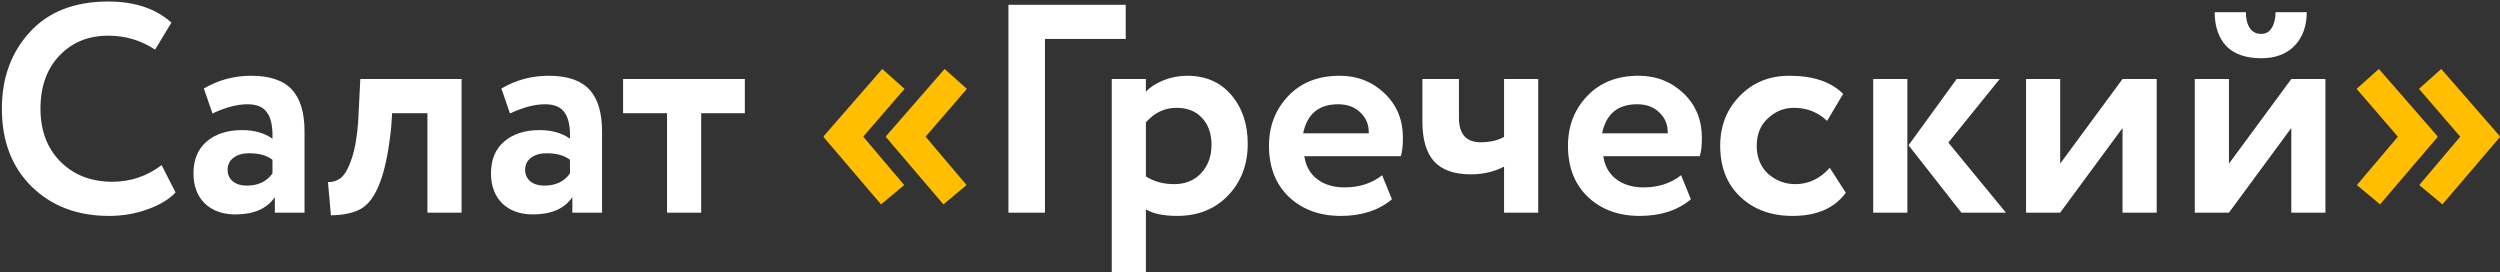
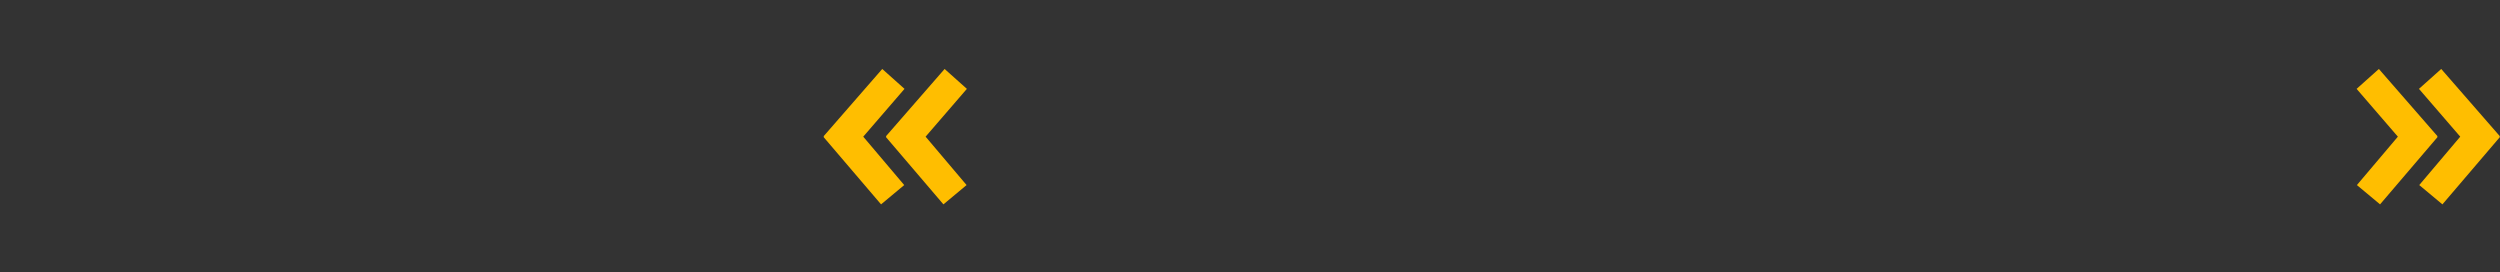
<svg xmlns="http://www.w3.org/2000/svg" width="1305" height="142" viewBox="0 0 1305 142" fill="none">
  <rect x="0" y="0" width="1305" height="142" fill="#333333" stroke="none" />
  <path fill-rule="evenodd" clip-rule="evenodd" d="M492.465 106.68L504.555 96.605L483.165 71.34L504.71 46.385L493.085 36L462.55 71.03V71.65L492.465 106.68ZM459.915 106.68L472.005 96.605L450.615 71.34L472.16 46.385L460.535 36L430 71.03V71.65L459.915 106.68ZM1274.94 106.68L1304.86 71.65V71.03L1274.32 36L1262.7 46.385L1284.24 71.34L1262.85 96.605L1274.94 106.68ZM1272.31 71.65V71.03L1241.77 36L1230.15 46.385L1251.69 71.34L1230.3 96.605L1242.39 106.68L1272.31 71.65Z" fill="#FFBE00" />
-   <path fill-rule="evenodd" clip-rule="evenodd" d="M84.365 86.2L91.65 100.46C88.24 104.077 83.332 107.022 76.925 109.295C70.622 111.568 63.957 112.705 56.93 112.705C40.397 112.705 26.912 107.59 16.475 97.36C6.142 87.13 0.975 73.593 0.975 56.75C0.975 40.63 5.883 27.248 15.7 16.605C25.413 6.065 39.002 0.795 56.465 0.795C70.312 0.795 81.317 4.463 89.48 11.8L80.955 25.905C73.618 21.048 65.455 18.62 56.465 18.62C46.132 18.62 37.658 22.082 31.045 29.005C24.432 35.928 21.125 45.177 21.125 56.75C21.125 68.117 24.587 77.313 31.51 84.34C38.537 91.367 47.578 94.88 58.635 94.88C68.142 94.88 76.718 91.987 84.365 86.2ZM110.912 59.23L106.417 46.21C113.961 41.767 122.176 39.545 131.062 39.545C140.776 39.545 147.854 41.922 152.297 46.675C156.741 51.428 158.962 58.713 158.962 68.53V111H143.462V102.94C139.329 108.933 132.457 111.93 122.847 111.93C116.234 111.93 110.912 110.018 106.882 106.195C102.956 102.268 100.992 97.05 100.992 90.54C100.992 83.307 103.317 77.727 107.967 73.8C112.617 69.873 118.766 67.91 126.412 67.91C132.716 67.91 137.986 69.408 142.222 72.405C142.429 66.205 141.499 61.658 139.432 58.765C137.469 55.872 134.059 54.425 129.202 54.425C123.829 54.425 117.732 56.027 110.912 59.23ZM128.737 96.895C134.731 96.895 139.226 94.777 142.222 90.54V83.41C139.329 81.137 135.247 80 129.977 80C126.671 80 123.984 80.775 121.917 82.325C119.851 83.875 118.817 85.993 118.817 88.68C118.817 91.16 119.747 93.175 121.607 94.725C123.467 96.172 125.844 96.895 128.737 96.895ZM223.116 111H240.941V41.25H188.086L187.001 62.95C186.484 70.907 185.347 77.52 183.591 82.79C181.834 88.06 179.819 91.522 177.546 93.175C175.582 94.518 173.464 95.138 171.191 95.035L172.741 112.395C179.561 112.292 184.882 111.103 188.706 108.83C192.632 106.453 195.836 101.958 198.316 95.345C200.899 88.732 202.862 79.122 204.206 66.515L204.671 59.075H223.116V111ZM266.215 59.23L261.72 46.21C269.264 41.767 277.479 39.545 286.365 39.545C296.079 39.545 303.157 41.922 307.6 46.675C312.044 51.428 314.265 58.713 314.265 68.53V111H298.765V102.94C294.632 108.933 287.76 111.93 278.15 111.93C271.537 111.93 266.215 110.018 262.185 106.195C258.259 102.268 256.295 97.05 256.295 90.54C256.295 83.307 258.62 77.727 263.27 73.8C267.92 69.873 274.069 67.91 281.715 67.91C288.019 67.91 293.289 69.408 297.525 72.405C297.732 66.205 296.802 61.658 294.735 58.765C292.772 55.872 289.362 54.425 284.505 54.425C279.132 54.425 273.035 56.027 266.215 59.23ZM284.04 96.895C290.034 96.895 294.529 94.777 297.525 90.54V83.41C294.632 81.137 290.55 80 285.28 80C281.974 80 279.287 80.775 277.22 82.325C275.154 83.875 274.12 85.993 274.12 88.68C274.12 91.16 275.05 93.175 276.91 94.725C278.77 96.172 281.147 96.895 284.04 96.895ZM325.253 59.075H348.193V111H366.018V59.075H388.803V41.25H325.253V59.075ZM526.408 111H545.473V20.325H587.633V2.5H526.408V111ZM598.151 142H580.326V41.25H598.151V47.915C600.425 45.435 603.525 43.42 607.451 41.87C611.378 40.32 615.46 39.545 619.696 39.545C629.306 39.545 636.953 42.852 642.636 49.465C648.423 56.182 651.316 64.707 651.316 75.04C651.316 85.89 647.906 94.88 641.086 102.01C634.266 109.14 625.38 112.705 614.426 112.705C607.4 112.705 601.975 111.568 598.151 109.295V142ZM614.116 56.285C607.916 56.285 602.595 58.817 598.151 63.88V92.09C602.388 94.777 607.296 96.12 612.876 96.12C618.766 96.12 623.468 94.208 626.981 90.385C630.598 86.562 632.406 81.602 632.406 75.505C632.406 69.718 630.753 65.068 627.446 61.555C624.243 58.042 619.8 56.285 614.116 56.285ZM726.587 104.025L721.472 91.47C716.099 95.707 709.537 97.825 701.787 97.825C696.104 97.825 691.35 96.378 687.527 93.485C683.807 90.592 681.585 86.613 680.862 81.55H731.237C731.96 79.277 732.322 76.073 732.322 71.94C732.322 62.537 729.119 54.787 722.712 48.69C716.305 42.593 708.504 39.545 699.307 39.545C688.147 39.545 679.209 43.058 672.492 50.085C665.775 57.112 662.417 65.792 662.417 76.125C662.417 87.182 665.827 96.017 672.647 102.63C679.674 109.347 688.767 112.705 699.927 112.705C710.777 112.705 719.664 109.812 726.587 104.025ZM680.242 69.615C682.309 59.488 688.405 54.425 698.532 54.425C703.389 54.425 707.264 55.872 710.157 58.765C713.154 61.555 714.6 65.172 714.497 69.615H680.242ZM785.119 41.25H802.944V111H785.119V86.975C779.952 89.662 774.166 91.005 767.759 91.005C759.079 91.005 752.672 88.732 748.539 84.185C744.509 79.638 742.494 72.767 742.494 63.57V41.25H761.559V61.4C761.559 69.977 765.331 74.265 772.874 74.265C777.731 74.265 781.812 73.335 785.119 71.475V41.25ZM882.647 104.025L877.532 91.47C872.158 95.707 865.597 97.825 857.847 97.825C852.163 97.825 847.41 96.378 843.587 93.485C839.867 90.592 837.645 86.613 836.922 81.55H887.297C888.02 79.277 888.382 76.073 888.382 71.94C888.382 62.537 885.178 54.787 878.772 48.69C872.365 42.593 864.563 39.545 855.367 39.545C844.207 39.545 835.268 43.058 828.552 50.085C821.835 57.112 818.477 65.792 818.477 76.125C818.477 87.182 821.887 96.017 828.707 102.63C835.733 109.347 844.827 112.705 855.987 112.705C866.837 112.705 875.723 109.812 882.647 104.025ZM836.302 69.615C838.368 59.488 844.465 54.425 854.592 54.425C859.448 54.425 863.323 55.872 866.217 58.765C869.213 61.555 870.66 65.172 870.557 69.615H836.302ZM955.139 87.595L963.509 100.615C957.619 108.675 948.371 112.705 935.764 112.705C924.501 112.705 915.356 109.347 908.329 102.63C901.406 96.017 897.944 87.182 897.944 76.125C897.944 65.688 901.354 57.008 908.174 50.085C914.994 43.058 923.623 39.545 934.059 39.545C946.459 39.545 955.811 42.697 962.114 49L953.744 63.105C948.991 58.558 943.204 56.285 936.384 56.285C931.218 56.285 926.671 58.145 922.744 61.865C918.921 65.378 917.009 70.132 917.009 76.125C917.009 82.118 918.973 86.975 922.899 90.695C927.033 94.312 931.786 96.12 937.159 96.12C944.083 96.12 950.076 93.278 955.139 87.595ZM1043.85 41.25H1021.37L996.262 75.815L1023.85 111H1047.1L1017.03 74.42L1043.85 41.25ZM977.817 111H995.642V41.25H977.817V111ZM1107.96 66.825L1075.41 111H1057.59V41.25H1075.41V85.425L1107.96 41.25H1125.79V111H1107.96V66.825ZM1163.51 111L1196.06 66.825V111H1213.88V41.25H1196.06L1163.51 85.425V41.25H1145.68V111H1163.51ZM1172.34 6.375H1156.07C1156.07 13.815 1158.08 19.705 1162.11 24.045C1166.25 28.282 1172.34 30.4 1180.4 30.4C1187.74 30.4 1193.53 28.23 1197.76 23.89C1202 19.447 1204.12 13.608 1204.12 6.375H1187.84C1187.84 9.682 1187.17 12.42 1185.83 14.59C1184.59 16.657 1182.78 17.69 1180.4 17.69C1177.72 17.69 1175.7 16.657 1174.36 14.59C1173.01 12.523 1172.34 9.785 1172.34 6.375Z" fill="white" />
</svg>